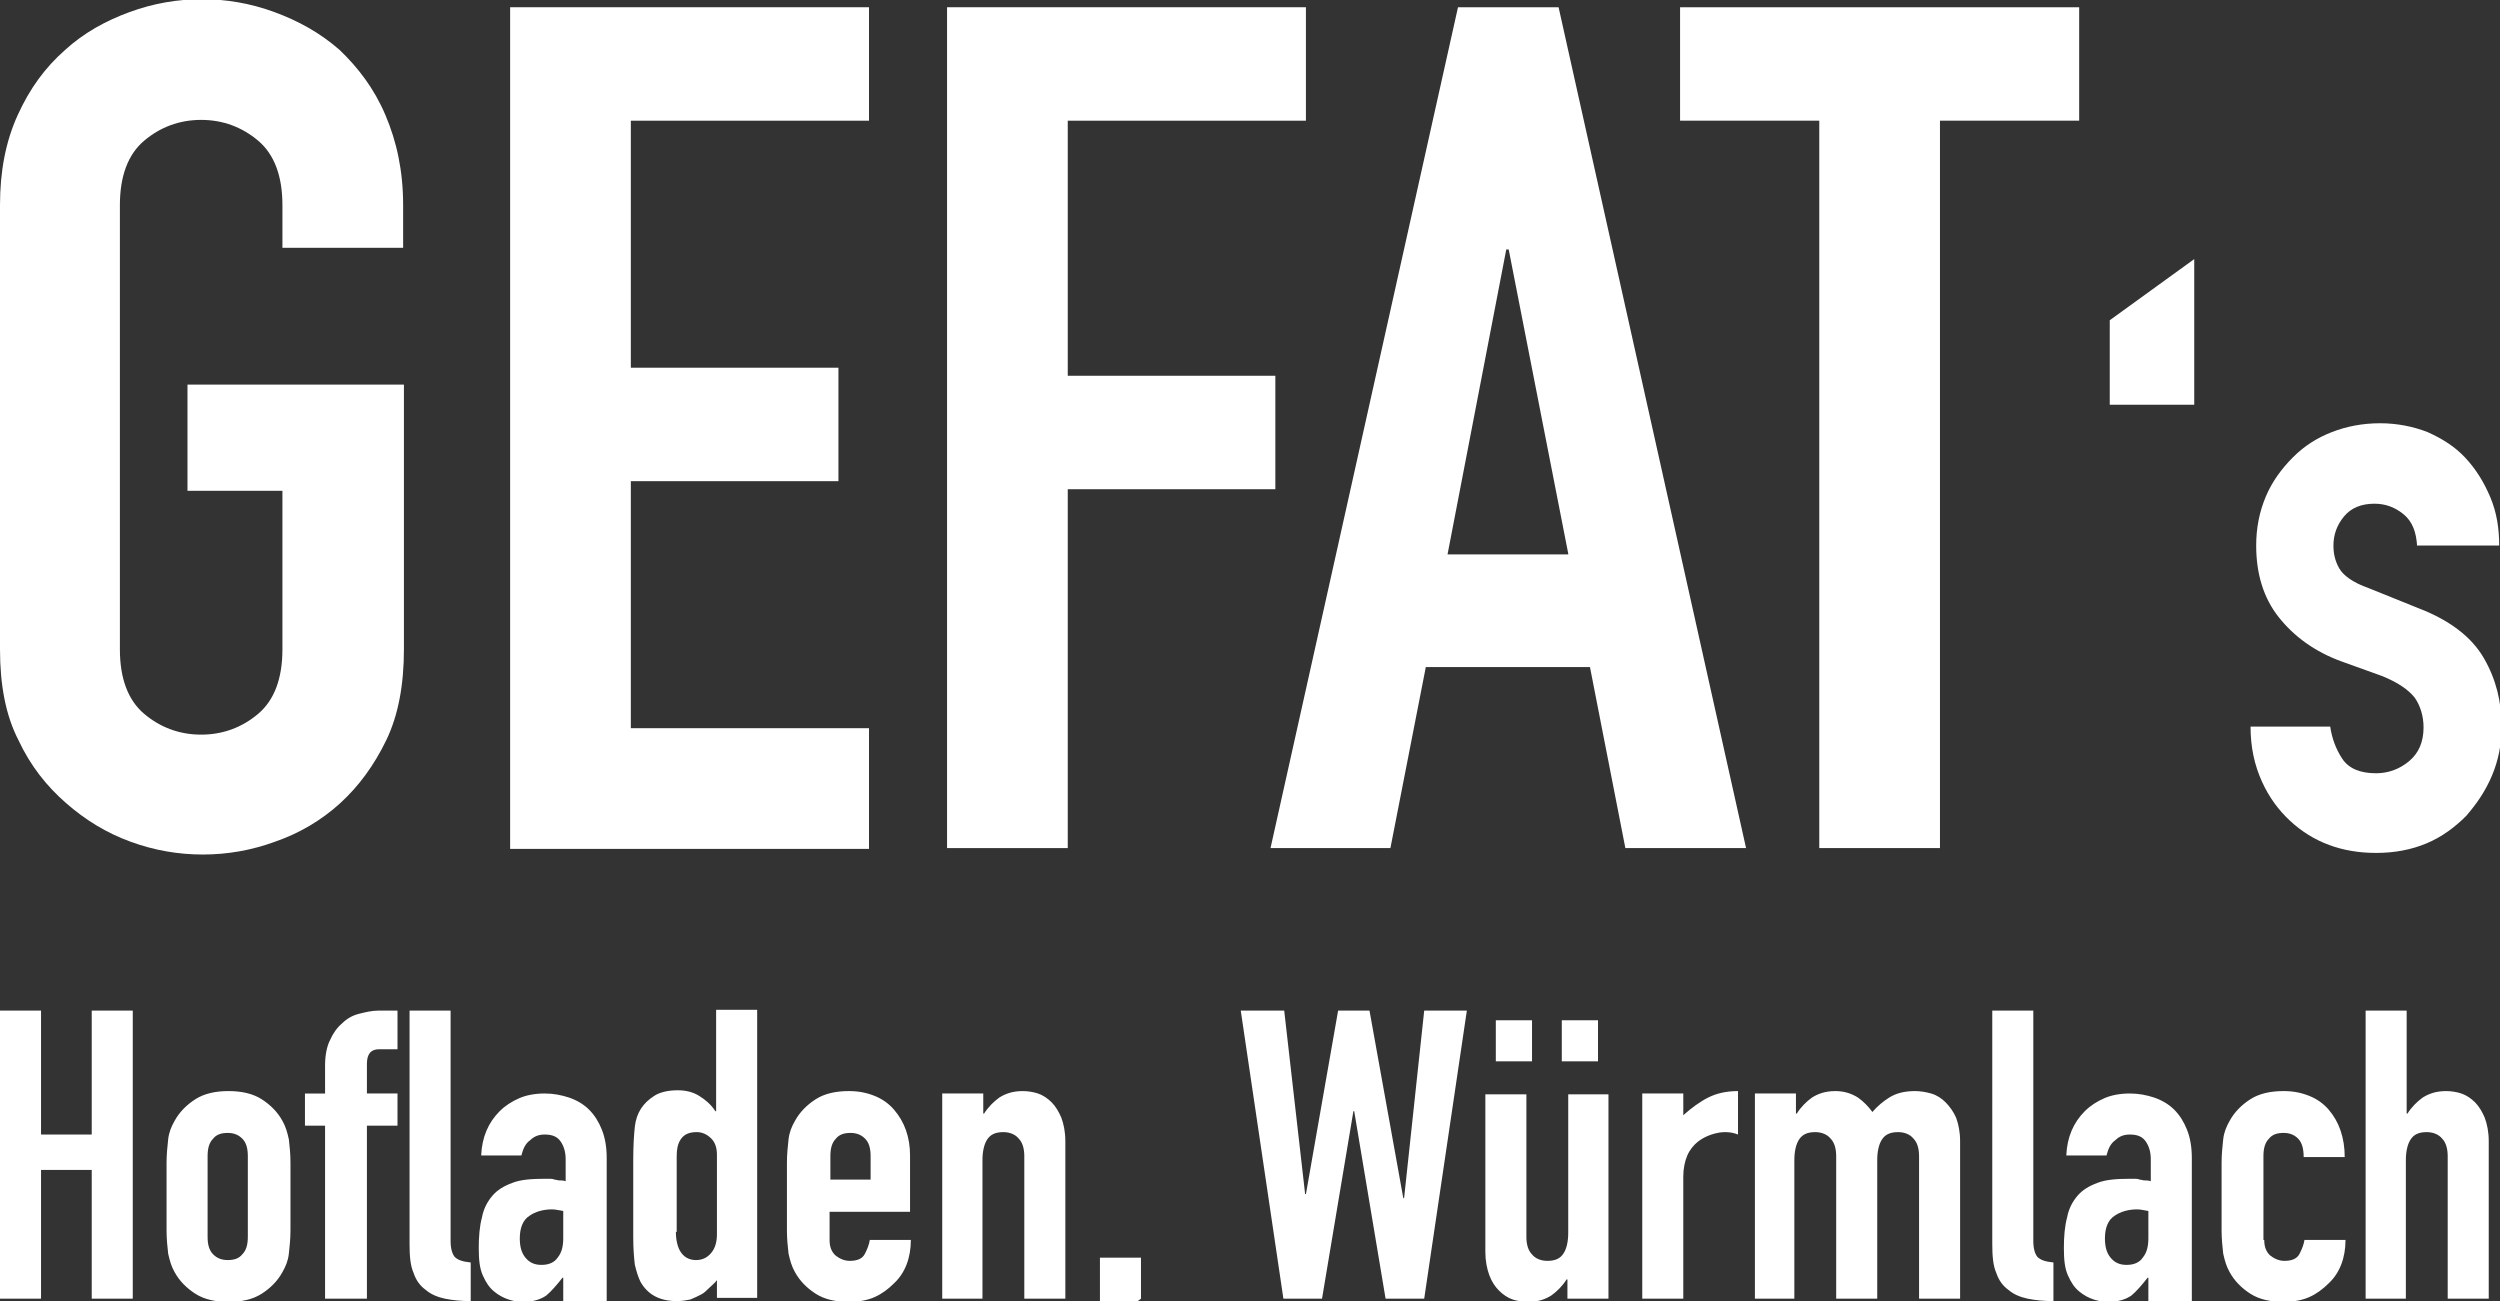
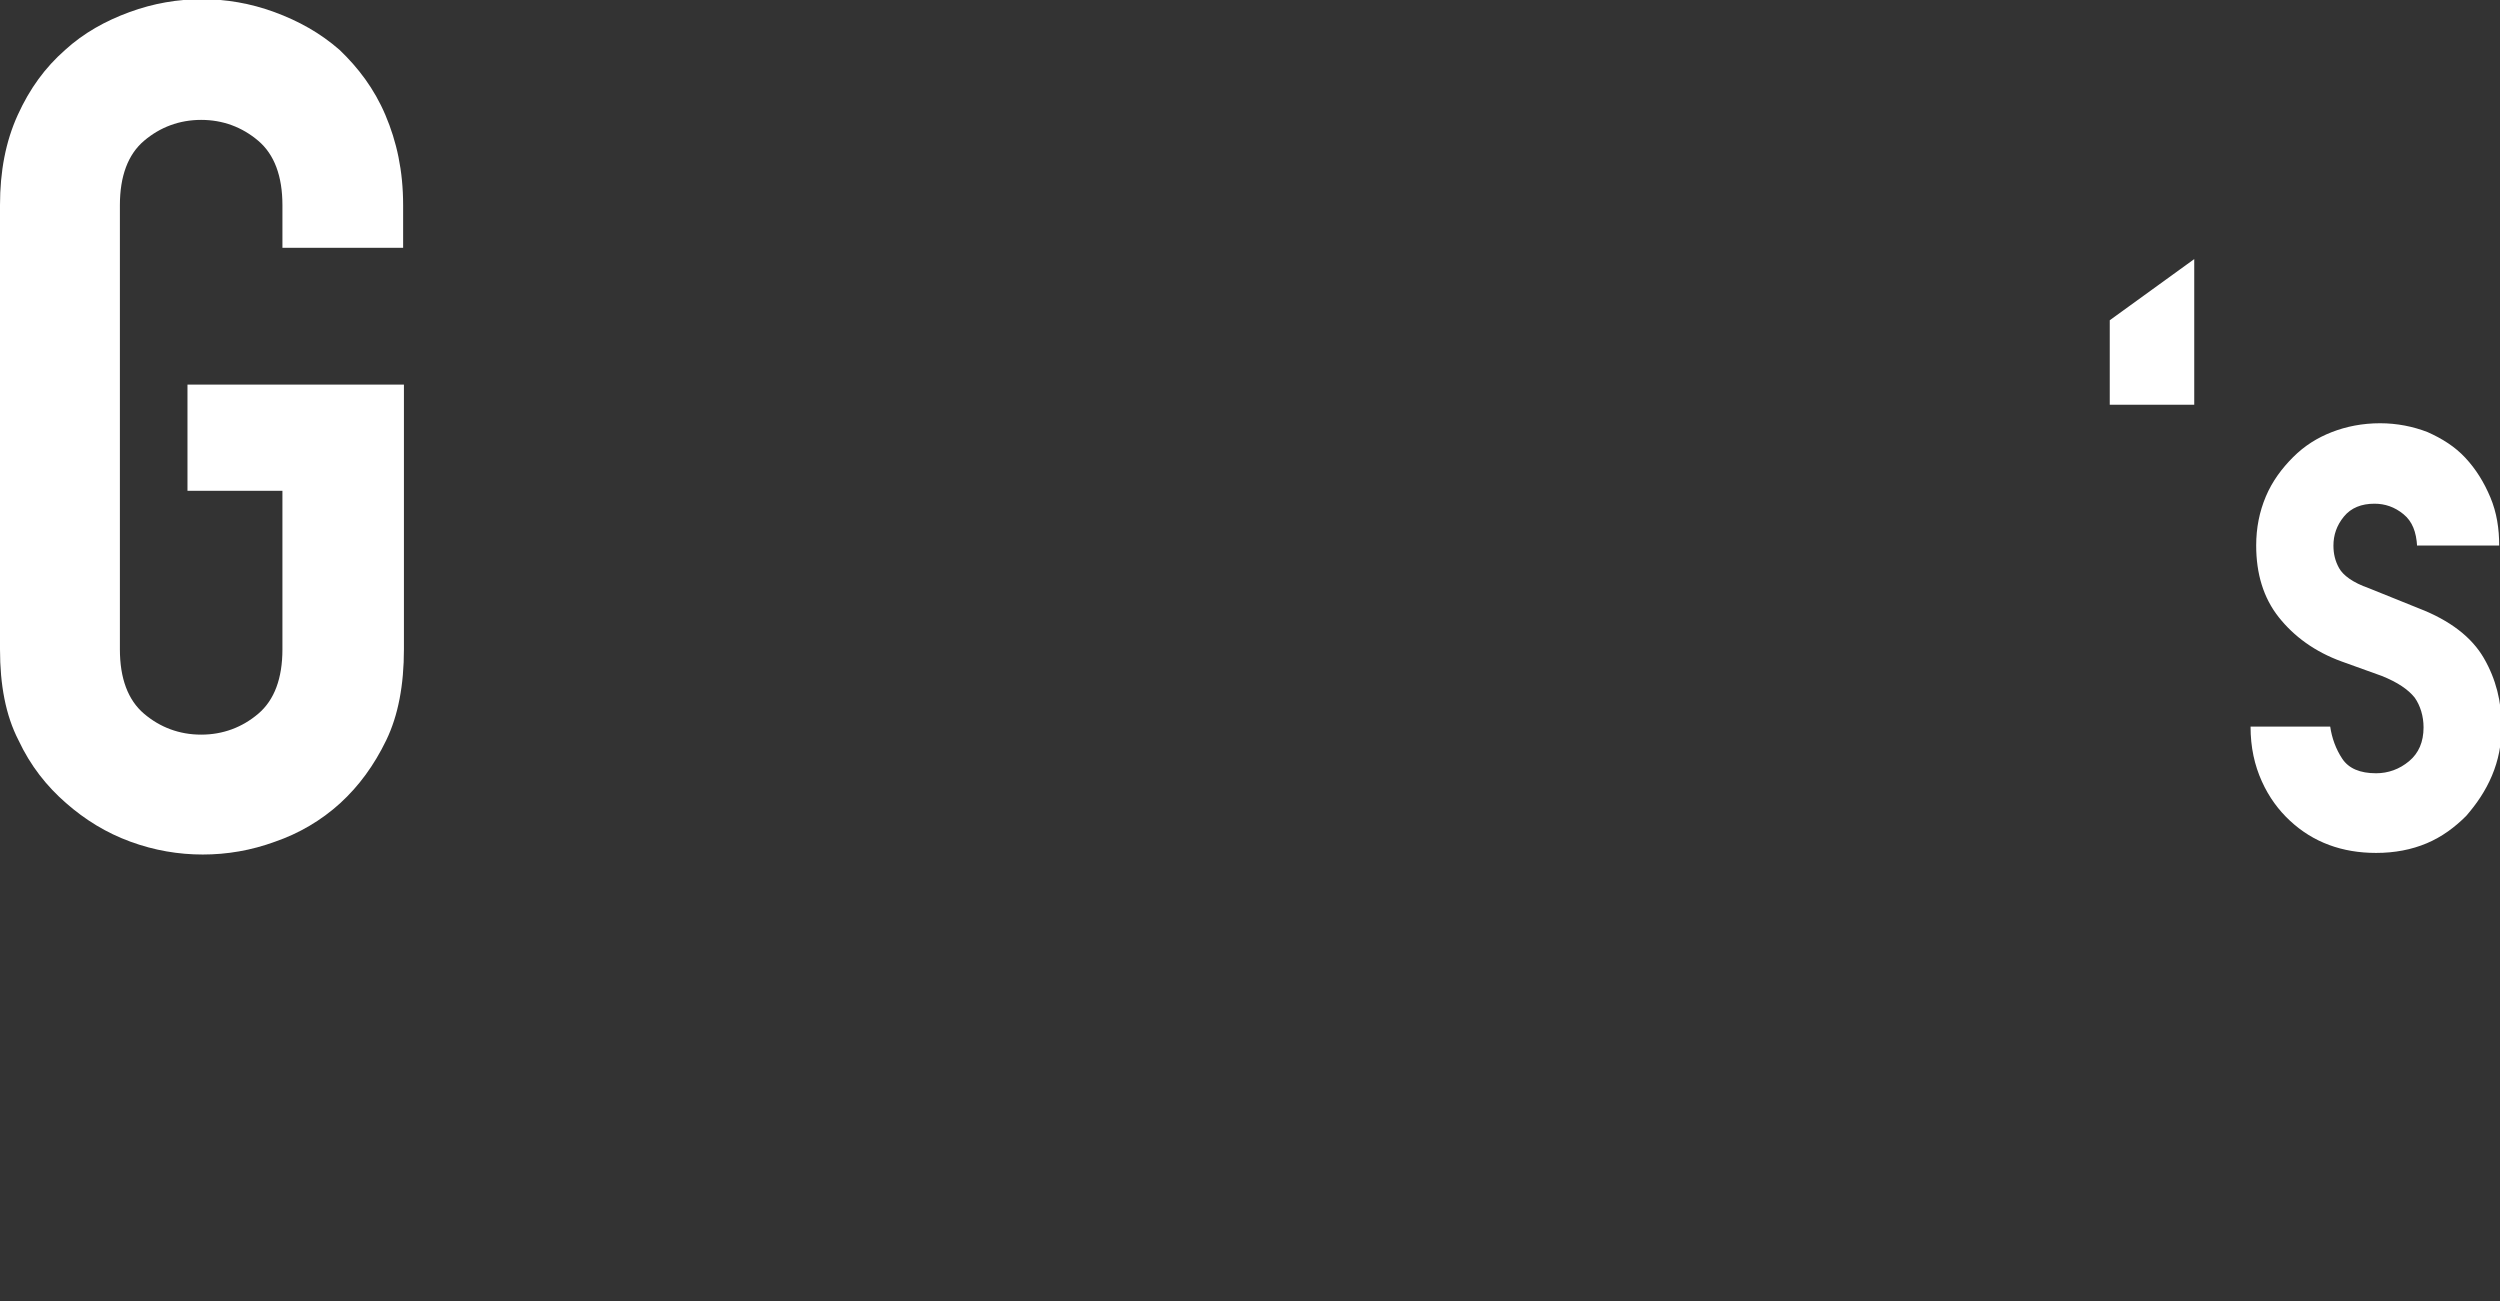
<svg xmlns="http://www.w3.org/2000/svg" version="1.1" id="Ebene_1" x="0px" y="0px" viewBox="0 0 310.7 161.7" style="enable-background:new 0 0 310.7 161.7;" xml:space="preserve">
  <rect x="0" y="0" width="310.7" height="161.7" fill="#333333" stroke="none" />
  <style type="text/css">
	.st0{fill:#FFFFFF;}
</style>
  <g>
    <path class="st0" d="M0,25.5c0-4.2,0.7-7.9,2.2-11.2s3.4-5.9,5.9-8.1c2.3-2.1,5-3.6,8-4.7c3-1.1,6-1.6,9-1.6c3,0,6,0.5,9,1.6   c3,1.1,5.7,2.6,8.1,4.7c2.3,2.2,4.3,4.8,5.7,8.1s2.2,6.9,2.2,11.2v5.3h-15v-5.3c0-3.6-1-6.3-3-8c-2-1.7-4.4-2.6-7.1-2.6   c-2.7,0-5.1,0.9-7.1,2.6c-2,1.7-3,4.4-3,8v55.2c0,3.6,1,6.3,3,8c2,1.7,4.4,2.6,7.1,2.6c2.7,0,5.1-0.9,7.1-2.6c2-1.7,3-4.4,3-8V61   H23.3V47.8h26.9v32.9c0,4.4-0.7,8.2-2.2,11.3c-1.5,3.1-3.4,5.7-5.7,7.8c-2.4,2.2-5.2,3.8-8.1,4.8c-3,1.1-6,1.6-9,1.6   c-3,0-6-0.5-9-1.6c-3-1.1-5.6-2.7-8-4.8c-2.4-2.1-4.4-4.6-5.9-7.8C0.7,88.9,0,85.1,0,80.7V25.5z" />
-     <path class="st0" d="M63.4,105.4V0.9H108V15H78.4v30.7h25.8v14.1H78.4v30.7H108v15H63.4z" />
-     <path class="st0" d="M117.7,105.4V0.9h44.6V15h-29.6v31.7h25.8v14.1h-25.8v44.6H117.7z" />
-     <path class="st0" d="M157.9,105.4L181.2,0.9h12.5L217,105.4h-15l-4.4-22.5h-20.4l-4.4,22.5H157.9z M194.9,68.8L187.5,31h-0.3   l-7.3,37.9H194.9z" />
-     <path class="st0" d="M226.1,105.4V15h-17.3V0.9h49.6V15h-17.3v90.4H226.1z" />
  </g>
  <g>
-     <path class="st0" d="M272.7,32.2v18.1h-10.5V39.8L272.7,32.2z" />
+     <path class="st0" d="M272.7,32.2v18.1h-10.5V39.8L272.7,32.2" />
    <path class="st0" d="M300.4,67.9c-0.1-1.8-0.6-3.1-1.7-4c-1.1-0.9-2.3-1.3-3.6-1.3c-1.6,0-2.9,0.5-3.8,1.6   c-0.9,1.1-1.3,2.3-1.3,3.6c0,1,0.2,1.9,0.7,2.8c0.5,0.9,1.7,1.8,3.7,2.5l6.2,2.5c3.9,1.5,6.6,3.6,8.1,6.2c1.5,2.6,2.2,5.4,2.2,8.5   c0,2.2-0.4,4.2-1.2,6.1c-0.8,1.9-1.9,3.5-3.2,5c-1.4,1.4-3,2.6-4.9,3.4c-1.9,0.8-4,1.2-6.3,1.2c-4.2,0-7.8-1.3-10.7-4   c-1.4-1.3-2.6-2.9-3.5-4.9c-0.9-2-1.4-4.2-1.4-6.8h9.9c0.2,1.4,0.7,2.8,1.5,4c0.8,1.2,2.2,1.8,4.2,1.8c1.5,0,2.9-0.5,4.1-1.5   c1.2-1,1.8-2.4,1.8-4.2c0-1.4-0.4-2.7-1.1-3.7c-0.8-1-2.1-1.9-4.1-2.7l-5-1.8c-3.3-1.2-5.9-3.1-7.8-5.5c-1.9-2.4-2.8-5.4-2.8-8.9   c0-2.2,0.4-4.2,1.2-6.1c0.8-1.9,2-3.5,3.4-4.9c1.4-1.4,3-2.4,4.8-3.1c1.8-0.7,3.8-1.1,6-1.1c2.1,0,4.1,0.4,5.9,1.1   c1.8,0.8,3.4,1.8,4.7,3.2c1.3,1.4,2.3,3,3.1,4.9c0.8,1.9,1.1,3.9,1.1,6H300.4z" />
  </g>
  <g>
-     <path class="st0" d="M0,161.4v-35.8h5.1V141h6.3v-15.4h5.1v35.8h-5.1v-16H5.1v16H0z M20.7,144.5c0-1,0.1-2,0.2-2.9   c0.1-0.9,0.4-1.6,0.8-2.3c0.6-1.1,1.5-2,2.6-2.7c1.1-0.7,2.5-1,4.1-1c1.6,0,3,0.3,4.1,1c1.1,0.7,2,1.6,2.6,2.7   c0.4,0.7,0.6,1.4,0.8,2.3c0.1,0.9,0.2,1.8,0.2,2.9v8.4c0,1-0.1,2-0.2,2.9c-0.1,0.9-0.4,1.6-0.8,2.3c-0.6,1.1-1.5,2-2.6,2.7   c-1.1,0.7-2.5,1-4.1,1c-1.6,0-3-0.3-4.1-1c-1.1-0.7-2-1.6-2.6-2.7c-0.4-0.7-0.6-1.4-0.8-2.3c-0.1-0.9-0.2-1.8-0.2-2.9V144.5z    M25.8,153.7c0,1,0.2,1.7,0.7,2.2c0.5,0.5,1.1,0.7,1.8,0.7c0.8,0,1.4-0.2,1.8-0.7c0.5-0.5,0.7-1.2,0.7-2.2v-10c0-1-0.2-1.7-0.7-2.2   c-0.5-0.5-1.1-0.7-1.8-0.7c-0.8,0-1.4,0.2-1.8,0.7c-0.5,0.5-0.7,1.2-0.7,2.2V153.7z M40.4,161.4v-21.5h-2.5v-4h2.5v-3.5   c0-1.2,0.2-2.3,0.6-3.1c0.4-0.9,0.9-1.6,1.5-2.1c0.6-0.6,1.3-1,2.1-1.2c0.8-0.2,1.6-0.4,2.4-0.4h2.4v4.8h-2.3c-1,0-1.5,0.6-1.5,1.8   v3.7h3.8v4h-3.8v21.5H40.4z M50.9,125.6H56v28.6c0,1,0.2,1.6,0.5,2c0.4,0.4,1,0.6,2,0.7v4.8c-1.2,0-2.2-0.1-3.2-0.3   c-0.9-0.2-1.7-0.5-2.4-1.1c-0.7-0.5-1.2-1.2-1.5-2.1c-0.4-0.9-0.5-2.1-0.5-3.6V125.6z M70,161.4v-2.6h-0.1c-0.7,0.9-1.4,1.7-2,2.2   c-0.7,0.5-1.7,0.8-2.9,0.8c-0.6,0-1.2-0.1-1.8-0.3c-0.6-0.2-1.2-0.5-1.8-1c-0.6-0.5-1-1.1-1.4-2c-0.4-0.9-0.5-2-0.5-3.4   c0-1.4,0.1-2.7,0.4-3.8c0.2-1.1,0.7-2,1.3-2.7c0.6-0.7,1.4-1.2,2.5-1.6c1-0.4,2.4-0.5,4-0.5c0.2,0,0.4,0,0.6,0s0.4,0,0.6,0.1   c0.2,0,0.4,0.1,0.6,0.1c0.2,0,0.5,0,0.8,0.1v-2.7c0-0.9-0.2-1.6-0.6-2.2c-0.4-0.6-1-0.9-2-0.9c-0.7,0-1.3,0.2-1.8,0.7   c-0.6,0.4-0.9,1.1-1.1,1.9h-5c0.1-2.3,0.9-4.1,2.3-5.5c0.7-0.7,1.5-1.2,2.4-1.6c0.9-0.4,2-0.6,3.2-0.6c1.1,0,2.1,0.2,3,0.5   c0.9,0.3,1.8,0.8,2.5,1.5c0.7,0.7,1.2,1.5,1.6,2.5c0.4,1,0.6,2.2,0.6,3.5v17.8H70z M70,150.5c-0.6-0.1-1-0.2-1.4-0.2   c-1.1,0-2.1,0.3-2.8,0.8c-0.8,0.5-1.2,1.5-1.2,2.8c0,1,0.2,1.8,0.7,2.4c0.5,0.6,1.1,0.9,2,0.9c0.9,0,1.6-0.3,2-0.9   c0.5-0.6,0.7-1.4,0.7-2.4V150.5z M89.1,161.4v-2.3c-0.3,0.4-0.7,0.7-1,1c-0.3,0.3-0.6,0.6-1,0.8c-0.4,0.2-0.8,0.4-1.3,0.6   c-0.5,0.1-1,0.2-1.7,0.2c-2.1,0-3.6-0.8-4.5-2.4c-0.3-0.6-0.5-1.3-0.7-2.1c-0.1-0.8-0.2-2-0.2-3.4v-9.7c0-1.8,0.1-3.2,0.2-4.1   c0.2-1.7,1-2.9,2.4-3.8c0.6-0.4,1.6-0.7,2.9-0.7c1,0,1.9,0.2,2.7,0.7c0.8,0.5,1.5,1.1,2,1.9h0.1v-12.6h5.1v35.8H89.1z M84,153.1   c0,1,0.2,1.9,0.6,2.5c0.4,0.6,1,1,1.9,1c0.8,0,1.4-0.3,1.9-0.9c0.5-0.6,0.7-1.4,0.7-2.3v-9.9c0-0.8-0.2-1.5-0.7-2   c-0.5-0.5-1.1-0.8-1.8-0.8c-1,0-1.6,0.3-2,0.9c-0.4,0.6-0.5,1.3-0.5,2.1V153.1z M113.3,150.6h-10.2v3.5c0,0.8,0.2,1.4,0.7,1.9   c0.5,0.4,1.1,0.7,1.8,0.7c1,0,1.6-0.3,1.9-0.9c0.3-0.6,0.5-1.1,0.6-1.7h5.1c0,2.2-0.7,4.1-2.1,5.4c-0.7,0.7-1.5,1.3-2.4,1.7   c-0.9,0.4-2,0.6-3.2,0.6c-1.6,0-3-0.3-4.1-1c-1.1-0.7-2-1.6-2.6-2.7c-0.4-0.7-0.6-1.4-0.8-2.3c-0.1-0.9-0.2-1.8-0.2-2.9v-8.4   c0-1,0.1-2,0.2-2.9c0.1-0.9,0.4-1.6,0.8-2.3c0.6-1.1,1.5-2,2.6-2.7c1.1-0.7,2.5-1,4.1-1c1.2,0,2.2,0.2,3.2,0.6c1,0.4,1.8,1,2.4,1.7   c1.3,1.5,2,3.4,2,5.7V150.6z M103.2,146.6h5v-2.9c0-1-0.2-1.7-0.7-2.2c-0.5-0.5-1.1-0.7-1.8-0.7c-0.8,0-1.4,0.2-1.8,0.7   c-0.5,0.5-0.7,1.2-0.7,2.2V146.6z M117.1,161.4v-25.5h5.1v2.5h0.1c0.5-0.8,1.2-1.5,1.9-2c0.8-0.5,1.7-0.8,2.9-0.8   c0.6,0,1.3,0.1,1.9,0.3c0.6,0.2,1.2,0.6,1.7,1.1c0.5,0.5,0.9,1.2,1.2,1.9c0.3,0.8,0.5,1.8,0.5,2.9v19.6h-5.1v-17.7   c0-0.9-0.2-1.7-0.7-2.2c-0.4-0.5-1.1-0.8-1.9-0.8c-1,0-1.6,0.3-2,0.9c-0.4,0.6-0.6,1.5-0.6,2.6v17.2H117.1z M136.7,165.2v-8.9h5.1   v5.1L136.7,165.2z M182.3,125.6l-5.3,35.8h-4.8l-3.9-23.3h-0.1l-3.9,23.3h-4.8l-5.3-35.8h5.4l2.6,22.8h0.1l4-22.8h3.9l4.2,23.3h0.1   l2.5-23.3H182.3z M199.9,135.9v25.5h-5.1V159h-0.1c-0.5,0.8-1.2,1.5-1.9,2c-0.8,0.5-1.7,0.8-2.9,0.8c-0.6,0-1.3-0.1-1.9-0.3   c-0.6-0.2-1.2-0.6-1.7-1.1c-0.5-0.5-0.9-1.1-1.2-1.9c-0.3-0.8-0.5-1.8-0.5-2.9v-19.6h5.1v17.7c0,0.9,0.2,1.7,0.7,2.2   c0.4,0.5,1.1,0.8,1.9,0.8c1,0,1.6-0.3,2-0.9c0.4-0.6,0.6-1.5,0.6-2.6v-17.2H199.9z M185.9,131.9v-5.1h4.5v5.1H185.9z M194.1,131.9   v-5.1h4.5v5.1H194.1z M204.1,161.4v-25.5h5.1v2.7c1-0.9,2.1-1.7,3.1-2.2c1-0.5,2.2-0.8,3.7-0.8v5.4c-0.5-0.2-1-0.3-1.6-0.3   c-0.5,0-1.1,0.1-1.7,0.3c-0.6,0.2-1.2,0.5-1.7,0.9c-0.5,0.4-1,1-1.3,1.7c-0.3,0.7-0.5,1.6-0.5,2.6v15.2H204.1z M218.1,161.4v-25.5   h5.1v2.5h0.1c0.5-0.8,1.2-1.5,1.9-2c0.8-0.5,1.7-0.8,2.9-0.8c1.1,0,2,0.3,2.8,0.8c0.7,0.5,1.3,1.1,1.8,1.8c0.6-0.7,1.3-1.3,2.1-1.8   c0.8-0.5,1.8-0.8,3.2-0.8c0.6,0,1.3,0.1,2,0.3c0.7,0.2,1.3,0.6,1.8,1.1c0.5,0.5,1,1.2,1.3,1.9c0.3,0.8,0.5,1.8,0.5,2.9v19.6h-5.1   v-17.7c0-0.9-0.2-1.7-0.7-2.2c-0.4-0.5-1.1-0.8-1.9-0.8c-1,0-1.6,0.3-2,0.9c-0.4,0.6-0.6,1.5-0.6,2.6v17.2h-5.1v-17.7   c0-0.9-0.2-1.7-0.7-2.2c-0.4-0.5-1.1-0.8-1.9-0.8c-1,0-1.6,0.3-2,0.9c-0.4,0.6-0.6,1.5-0.6,2.6v17.2H218.1z M247.6,125.6h5.1v28.6   c0,1,0.2,1.6,0.5,2c0.4,0.4,1,0.6,2,0.7v4.8c-1.2,0-2.2-0.1-3.2-0.3c-0.9-0.2-1.7-0.5-2.4-1.1c-0.7-0.5-1.2-1.2-1.5-2.1   c-0.4-0.9-0.5-2.1-0.5-3.6V125.6z M267,161.4v-2.6h-0.1c-0.7,0.9-1.4,1.7-2,2.2c-0.7,0.5-1.7,0.8-2.9,0.8c-0.6,0-1.2-0.1-1.8-0.3   c-0.6-0.2-1.2-0.5-1.8-1c-0.6-0.5-1-1.1-1.4-2c-0.4-0.9-0.5-2-0.5-3.4c0-1.4,0.1-2.7,0.4-3.8c0.2-1.1,0.7-2,1.3-2.7   c0.6-0.7,1.4-1.2,2.5-1.6c1-0.4,2.4-0.5,4-0.5c0.2,0,0.4,0,0.6,0s0.4,0,0.6,0.1c0.2,0,0.4,0.1,0.6,0.1c0.2,0,0.5,0,0.8,0.1v-2.7   c0-0.9-0.2-1.6-0.6-2.2c-0.4-0.6-1-0.9-2-0.9c-0.7,0-1.3,0.2-1.8,0.7c-0.6,0.4-0.9,1.1-1.1,1.9h-5c0.1-2.3,0.9-4.1,2.3-5.5   c0.7-0.7,1.5-1.2,2.4-1.6c0.9-0.4,2-0.6,3.2-0.6c1.1,0,2.1,0.2,3,0.5c0.9,0.3,1.8,0.8,2.5,1.5c0.7,0.7,1.2,1.5,1.6,2.5   c0.4,1,0.6,2.2,0.6,3.5v17.8H267z M267,150.5c-0.6-0.1-1-0.2-1.4-0.2c-1.1,0-2.1,0.3-2.8,0.8c-0.8,0.5-1.2,1.5-1.2,2.8   c0,1,0.2,1.8,0.7,2.4c0.5,0.6,1.1,0.9,2,0.9c0.9,0,1.6-0.3,2-0.9c0.5-0.6,0.7-1.4,0.7-2.4V150.5z M281.4,154.1   c0,0.8,0.2,1.4,0.7,1.9c0.5,0.4,1.1,0.7,1.8,0.7c1,0,1.6-0.3,1.9-0.9c0.3-0.6,0.5-1.1,0.6-1.7h5.1c0,2.2-0.7,4.1-2.1,5.4   c-0.7,0.7-1.5,1.3-2.4,1.7c-0.9,0.4-2,0.6-3.2,0.6c-1.6,0-3-0.3-4.1-1c-1.1-0.7-2-1.6-2.6-2.7c-0.4-0.7-0.6-1.4-0.8-2.3   c-0.1-0.9-0.2-1.8-0.2-2.9v-8.4c0-1,0.1-2,0.2-2.9c0.1-0.9,0.4-1.6,0.8-2.3c0.6-1.1,1.5-2,2.6-2.7c1.1-0.7,2.5-1,4.1-1   c1.2,0,2.2,0.2,3.2,0.6c1,0.4,1.8,1,2.4,1.7c1.3,1.5,2,3.5,2,5.9h-5.1c0-1-0.2-1.8-0.7-2.3c-0.5-0.5-1.1-0.7-1.8-0.7   c-0.8,0-1.4,0.2-1.8,0.7c-0.5,0.5-0.7,1.2-0.7,2.2V154.1z M294,161.4v-35.8h5.1v12.8h0.1c0.5-0.8,1.2-1.5,1.9-2   c0.8-0.5,1.7-0.8,2.9-0.8c0.6,0,1.3,0.1,1.9,0.3c0.6,0.2,1.2,0.6,1.7,1.1c0.5,0.5,0.9,1.2,1.2,1.9c0.3,0.8,0.5,1.8,0.5,2.9v19.6   h-5.1v-17.7c0-0.9-0.2-1.7-0.7-2.2c-0.4-0.5-1.1-0.8-1.9-0.8c-1,0-1.6,0.3-2,0.9c-0.4,0.6-0.6,1.5-0.6,2.6v17.2H294z" />
-   </g>
+     </g>
</svg>